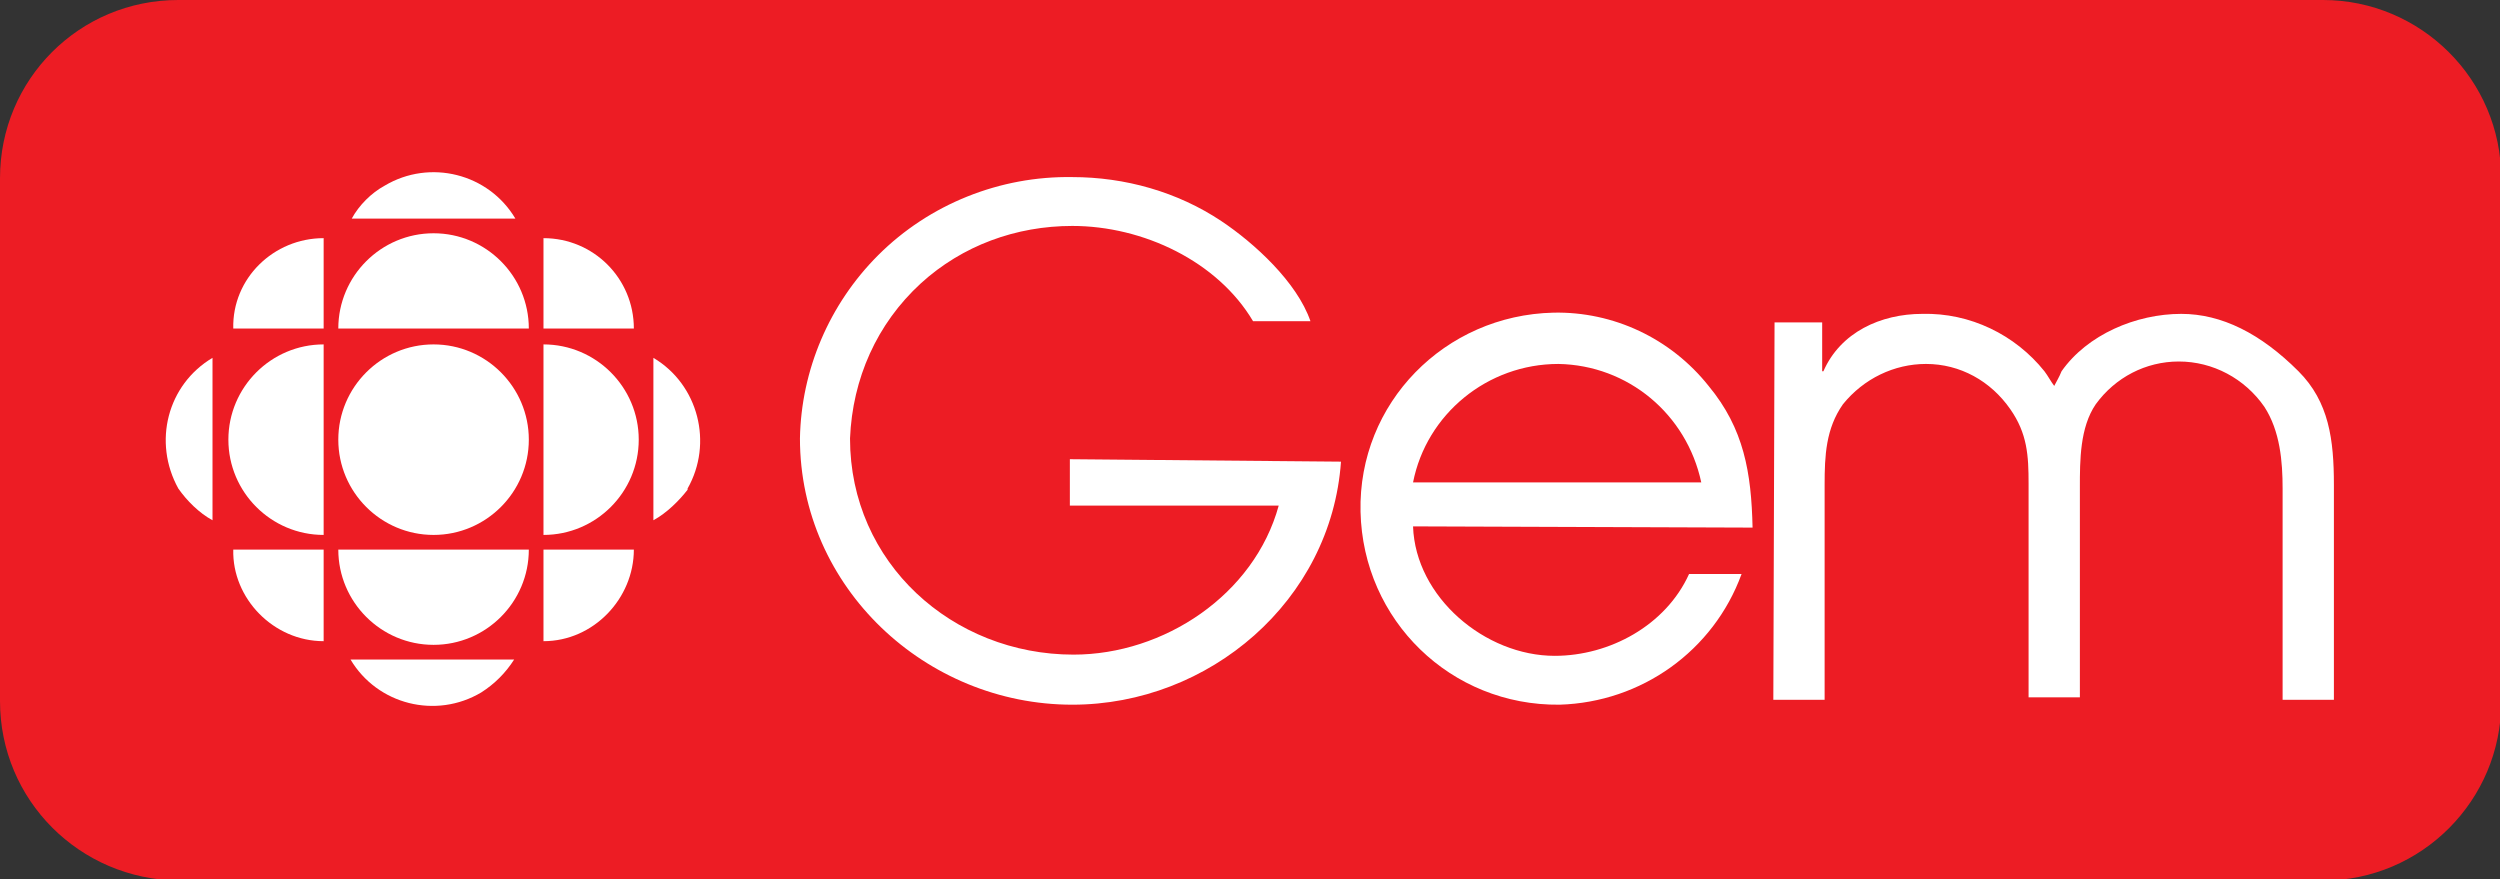
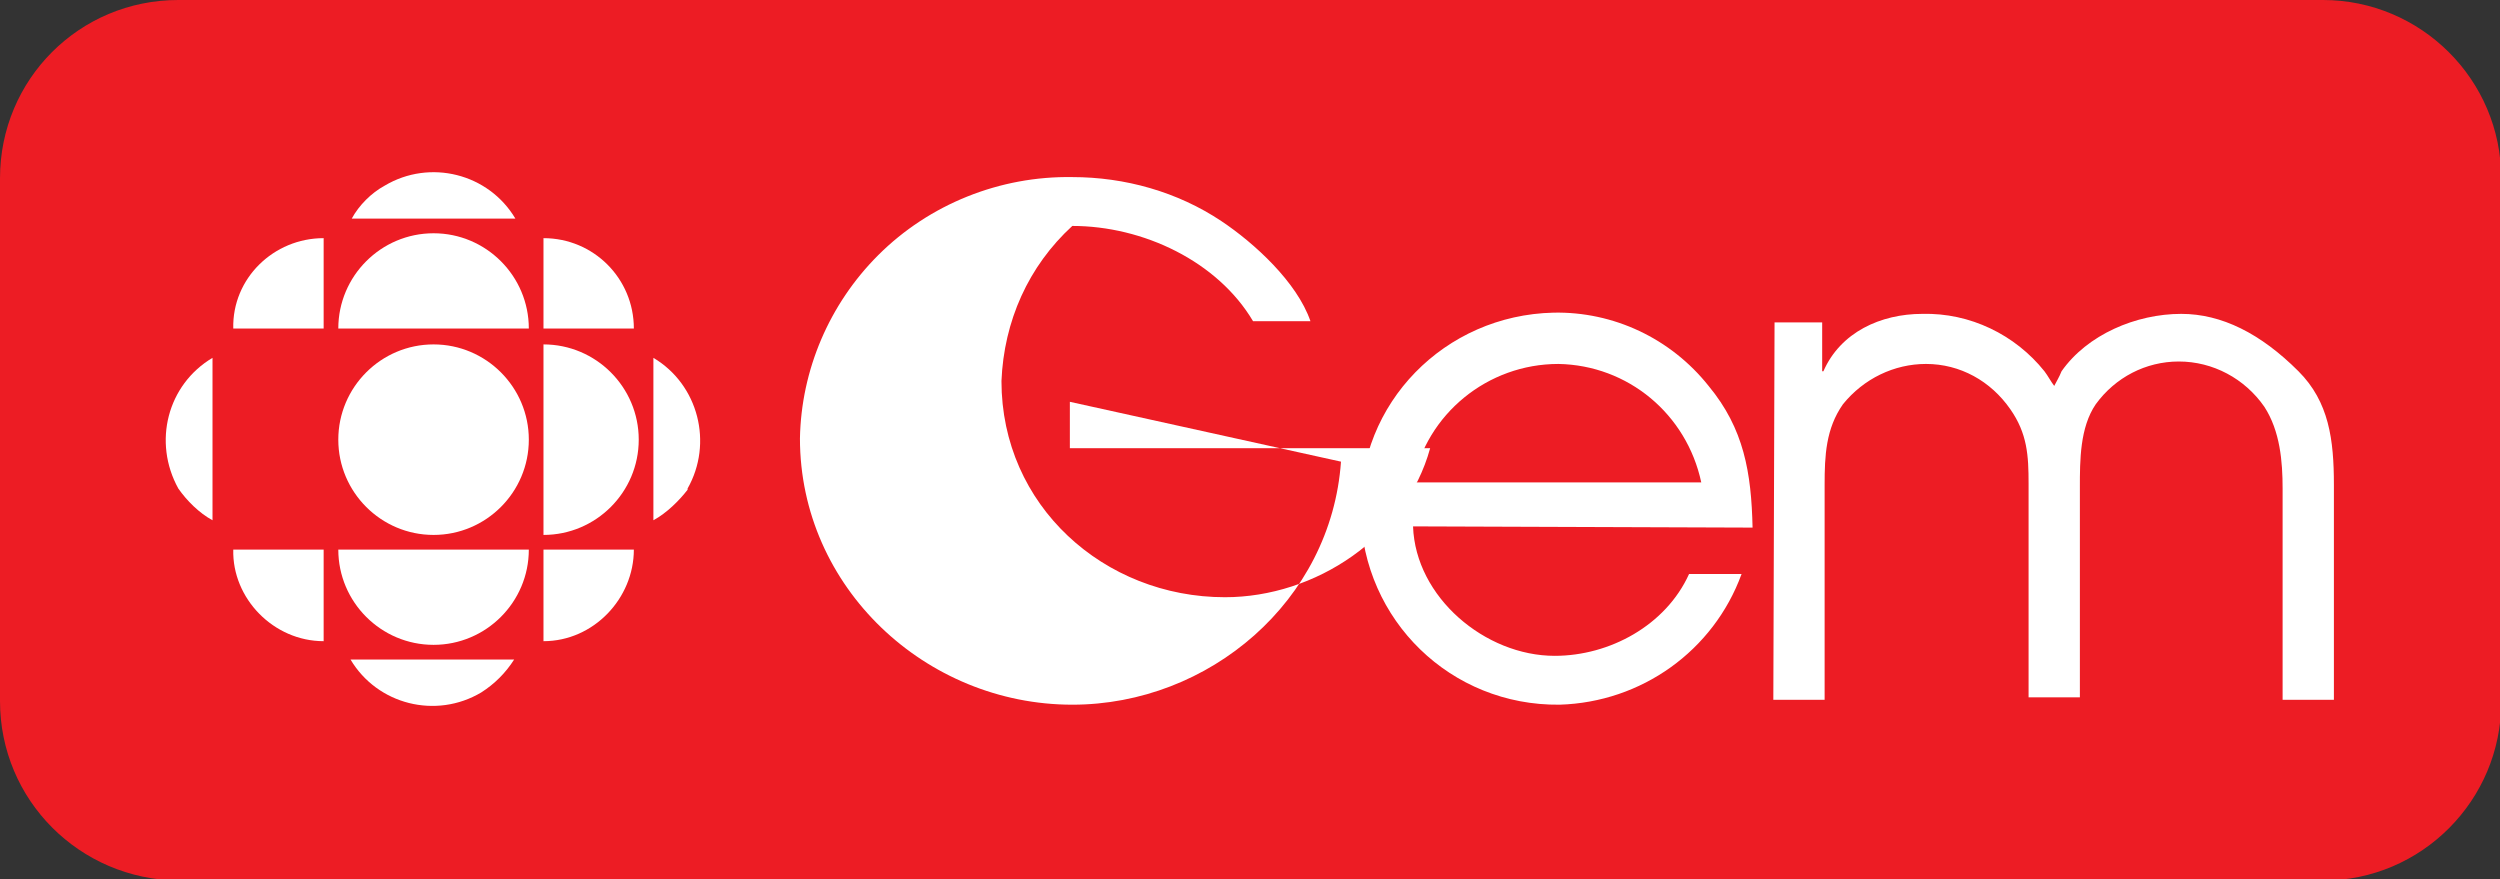
<svg xmlns="http://www.w3.org/2000/svg" version="1.1" id="Calque_1" x="0px" y="0px" viewBox="0 0 204.7 72" style="enable-background:new 0 0 204.7 72;" xml:space="preserve">
  <rect x="0" y="0" width="204.7" height="72" fill="#333333" stroke="none" />
  <style type="text/css">
	.st0{fill:#ED1C24;}
	.st1{display:none;}
	.st2{display:inline;fill:#FFFFFF;}
	.st3{fill:#FFFFFF;}
</style>
  <g id="Calque_1_1_">
    <title>Plan de travail 1</title>
    <g id="Calque_1_-_copie">
      <path class="st0" d="M14.6,0h175.6c8,0,14.6,6.5,14.6,14.6v42.9c0,8-6.5,14.6-14.6,14.6H14.6C6.5,72,0,65.5,0,57.4V14.6    C0,6.5,6.5,0,14.6,0z" />
    </g>
    <g id="CBC" class="st1">
      <circle class="st2" cx="34.1" cy="36.1" r="8.3" />
      <path class="st2" d="M24.5,44.3c-4.6,0-8.3-3.7-8.3-8.3s3.7-8.3,8.3-8.3V44.3z" />
      <path class="st2" d="M43.6,53.5v-7.8h7.8C51.5,49.9,48,53.5,43.6,53.5L43.6,53.5" />
      <path class="st2" d="M24.5,18.7v7.9h-7.8C16.7,22.2,20.2,18.7,24.5,18.7L24.5,18.7L24.5,18.7" />
      <path class="st2" d="M24.5,53.5v-7.8h-7.8C16.7,49.9,20.2,53.5,24.5,53.5L24.5,53.5" />
      <path class="st2" d="M53.2,43.2V29c3.9,2.3,5.2,7.4,2.9,11.3C55.3,41.5,54.4,42.5,53.2,43.2" />
      <path class="st2" d="M27,17h14.2c-2.3-3.9-7.4-5.2-11.3-2.9C28.7,14.8,27.7,15.8,27,17" />
      <path class="st2" d="M41.1,55.2H26.9c2.3,3.9,7.4,5.2,11.3,2.9C39.4,57.3,40.4,56.3,41.1,55.2" />
      <path class="st2" d="M42.3,45.6c0,4.6-3.7,8.3-8.3,8.3s-8.3-3.7-8.3-8.3H42.3z" />
      <path class="st2" d="M43.6,44.3c4.6,0,8.3-3.7,8.3-8.3s-3.7-8.3-8.3-8.3V44.3z" />
      <path class="st2" d="M42.3,26.5c0-4.6-3.7-8.3-8.3-8.3s-8.3,3.7-8.3,8.3l0,0H42.3z" />
      <path class="st2" d="M15,43.2V29c-3.9,2.3-5.2,7.4-2.9,11.3C12.8,41.5,13.8,42.5,15,43.2" />
      <path class="st2" d="M51.5,26.5h-7.8v-7.9C48,18.7,51.5,22.2,51.5,26.5" />
      <path class="st2" d="M88.2,59.2C75.8,59.4,65.5,49.5,65.3,37c0-0.3,0-0.6,0-0.9V36c-0.2-12.6,9.8-22.9,22.4-23.1l0,0h1    c8.4,0,13.4,2.8,17.6,6.9L100,27c-3.4-3.1-7-5-11.4-5c-7.5,0-13,6.3-13,13.9V36c0,7.7,5.3,14,13,14c5.1,0,8.2-2,11.8-5.2l6.3,6.3    C102,56.5,95.2,59.5,88.2,59.2z" />
-       <path class="st2" d="M131.8,59.2h-22V12.9h21.5c9.4,0,15.3,4.7,15.3,12v0.2c0.1,4.2-2.3,8.2-6.1,10c5.4,2,8.6,5.2,8.6,11.4v0.1    C149.1,55,142.3,59.2,131.8,59.2z M136.5,26.6c0-3-2.4-4.8-6.7-4.8h-10v9.8h9.4C133.7,31.6,136.5,30.1,136.5,26.6L136.5,26.6z     M139,45.1c0-3.1-2.3-5-7.5-5h-11.7v10.1h12.1c4.5,0,7.2-1.6,7.2-5L139,45.1z" />
      <path class="st2" d="M174.9,59.2c-12.4,0.2-22.7-9.7-22.9-22.2c0-0.3,0-0.6,0-0.9V36c-0.2-12.6,9.8-22.9,22.4-23.1h0.9    c8.4,0,13.5,2.8,17.6,6.9l-6.3,7.2c-3.4-3.1-7-5-11.4-5c-7.5,0-13,6.3-13,13.9V36c0,7.7,5.3,14,13,14c5.1,0,8.2-2,11.8-5.2    l6.3,6.3C188.7,56.5,181.9,59.5,174.9,59.2z" />
    </g>
  </g>
  <g id="Calque_2">
    <g>
      <path class="st3" d="M35.5,43.8c4.3,0,7.8-3.5,7.8-7.8s-3.5-7.8-7.8-7.8s-7.8,3.5-7.8,7.8S31.2,43.8,35.5,43.8L35.5,43.8z" />
-       <path class="st3" d="M26.5,43.8c-4.3,0-7.8-3.5-7.8-7.8s3.5-7.8,7.8-7.8l0,0V43.8z" />
      <path class="st3" d="M44.5,52.5V45h7.4C51.9,49,48.6,52.5,44.5,52.5z" />
      <path class="st3" d="M26.5,19.5v7.4h-7.4C19,22.8,22.4,19.5,26.5,19.5L26.5,19.5" />
      <path class="st3" d="M26.5,52.5V45h-7.4C19,49,22.4,52.5,26.5,52.5z" />
      <path class="st3" d="M53.5,42.6V29.3c3.7,2.2,4.9,7,2.8,10.7c0,0,0,0,0,0.1C55.6,41,54.6,42,53.5,42.6z" />
      <path class="st3" d="M28.8,17.9h13.4c-2.2-3.7-7-4.9-10.7-2.7l0,0C30.4,15.8,29.4,16.8,28.8,17.9z" />
      <path class="st3" d="M42.1,54H28.7c2.2,3.7,7,4.9,10.7,2.7l0,0C40.5,56,41.4,55.1,42.1,54z" />
      <path class="st3" d="M43.3,45c0,4.3-3.5,7.8-7.8,7.8s-7.8-3.5-7.8-7.8H43.3z" />
      <path class="st3" d="M44.5,43.8c4.3,0,7.8-3.5,7.8-7.8s-3.5-7.8-7.8-7.8V43.8z" />
      <path class="st3" d="M43.3,26.9c0-4.3-3.5-7.8-7.8-7.8s-7.8,3.5-7.8,7.8C27.7,26.9,43.3,26.9,43.3,26.9z" />
      <path class="st3" d="M17.4,42.6V29.3c-3.7,2.2-4.9,6.9-2.8,10.7C15.3,41,16.3,42,17.4,42.6z" />
      <path class="st3" d="M51.9,26.9h-7.4v-7.4C48.6,19.5,51.9,22.8,51.9,26.9" />
-       <path class="st3" d="M109.8,37.8C109,49.2,99,57.7,87.8,57.7c-12,0-22.3-9.6-22.3-21.8c0.1-5.6,2.4-11,6.4-15    c4.2-4.2,10-6.5,15.9-6.4c4.3,0,8.6,1.2,12.2,3.6c2.7,1.8,6.2,5,7.3,8.2h-4.7c-2.9-4.9-9-7.8-14.8-7.8c-4.6,0-9,1.6-12.4,4.7    c-3.6,3.3-5.6,7.8-5.8,12.7c0,10.2,8.4,17.7,18.3,17.7c7.4,0,14.8-4.9,16.8-12.2H87.6v-3.8L109.8,37.8z" />
+       <path class="st3" d="M109.8,37.8C109,49.2,99,57.7,87.8,57.7c-12,0-22.3-9.6-22.3-21.8c0.1-5.6,2.4-11,6.4-15    c4.2-4.2,10-6.5,15.9-6.4c4.3,0,8.6,1.2,12.2,3.6c2.7,1.8,6.2,5,7.3,8.2h-4.7c-2.9-4.9-9-7.8-14.8-7.8c-3.6,3.3-5.6,7.8-5.8,12.7c0,10.2,8.4,17.7,18.3,17.7c7.4,0,14.8-4.9,16.8-12.2H87.6v-3.8L109.8,37.8z" />
      <path class="st3" d="M115.7,43.1c0.2,5.8,5.9,10.6,11.6,10.6c4.5,0,9.1-2.5,11-6.7h4.3c-2.3,6.3-8.2,10.5-14.9,10.7    c-8.9,0.1-16.1-6.9-16.3-15.8s6.9-16.1,15.8-16.3c4.9-0.1,9.6,2.1,12.7,6c2.9,3.5,3.5,7.1,3.6,11.6L115.7,43.1z M139.3,39.5    c-1.2-5.6-6-9.6-11.7-9.7c-5.8,0-10.8,4.1-11.9,9.7H139.3z" />
      <path class="st3" d="M145.3,26.4h3.9v4h0.1c1.4-3.2,4.7-4.7,8.1-4.7c3.9-0.1,7.6,1.7,10,4.7c0.3,0.4,0.5,0.8,0.8,1.2    c0.2-0.4,0.4-0.7,0.6-1.2c2.1-3,6.1-4.7,9.8-4.7c3.3,0,6.5,1.6,9.6,4.7c2.5,2.5,2.9,5.6,2.9,9.3v17.6h-4.2V40    c0-2.2-0.2-4.7-1.5-6.7c-1.6-2.3-4.2-3.7-7-3.7c-2.7,0-5.2,1.3-6.8,3.5c-1.3,1.9-1.3,4.6-1.3,6.8v17.2h-4.2V39.6    c0-2.3-0.1-4.1-1.5-6.1c-1.6-2.3-4.1-3.7-6.9-3.7c-2.6,0-5.1,1.2-6.8,3.3c-1.4,2-1.5,4.2-1.5,6.6v17.6h-4.2L145.3,26.4z" />
    </g>
  </g>
</svg>